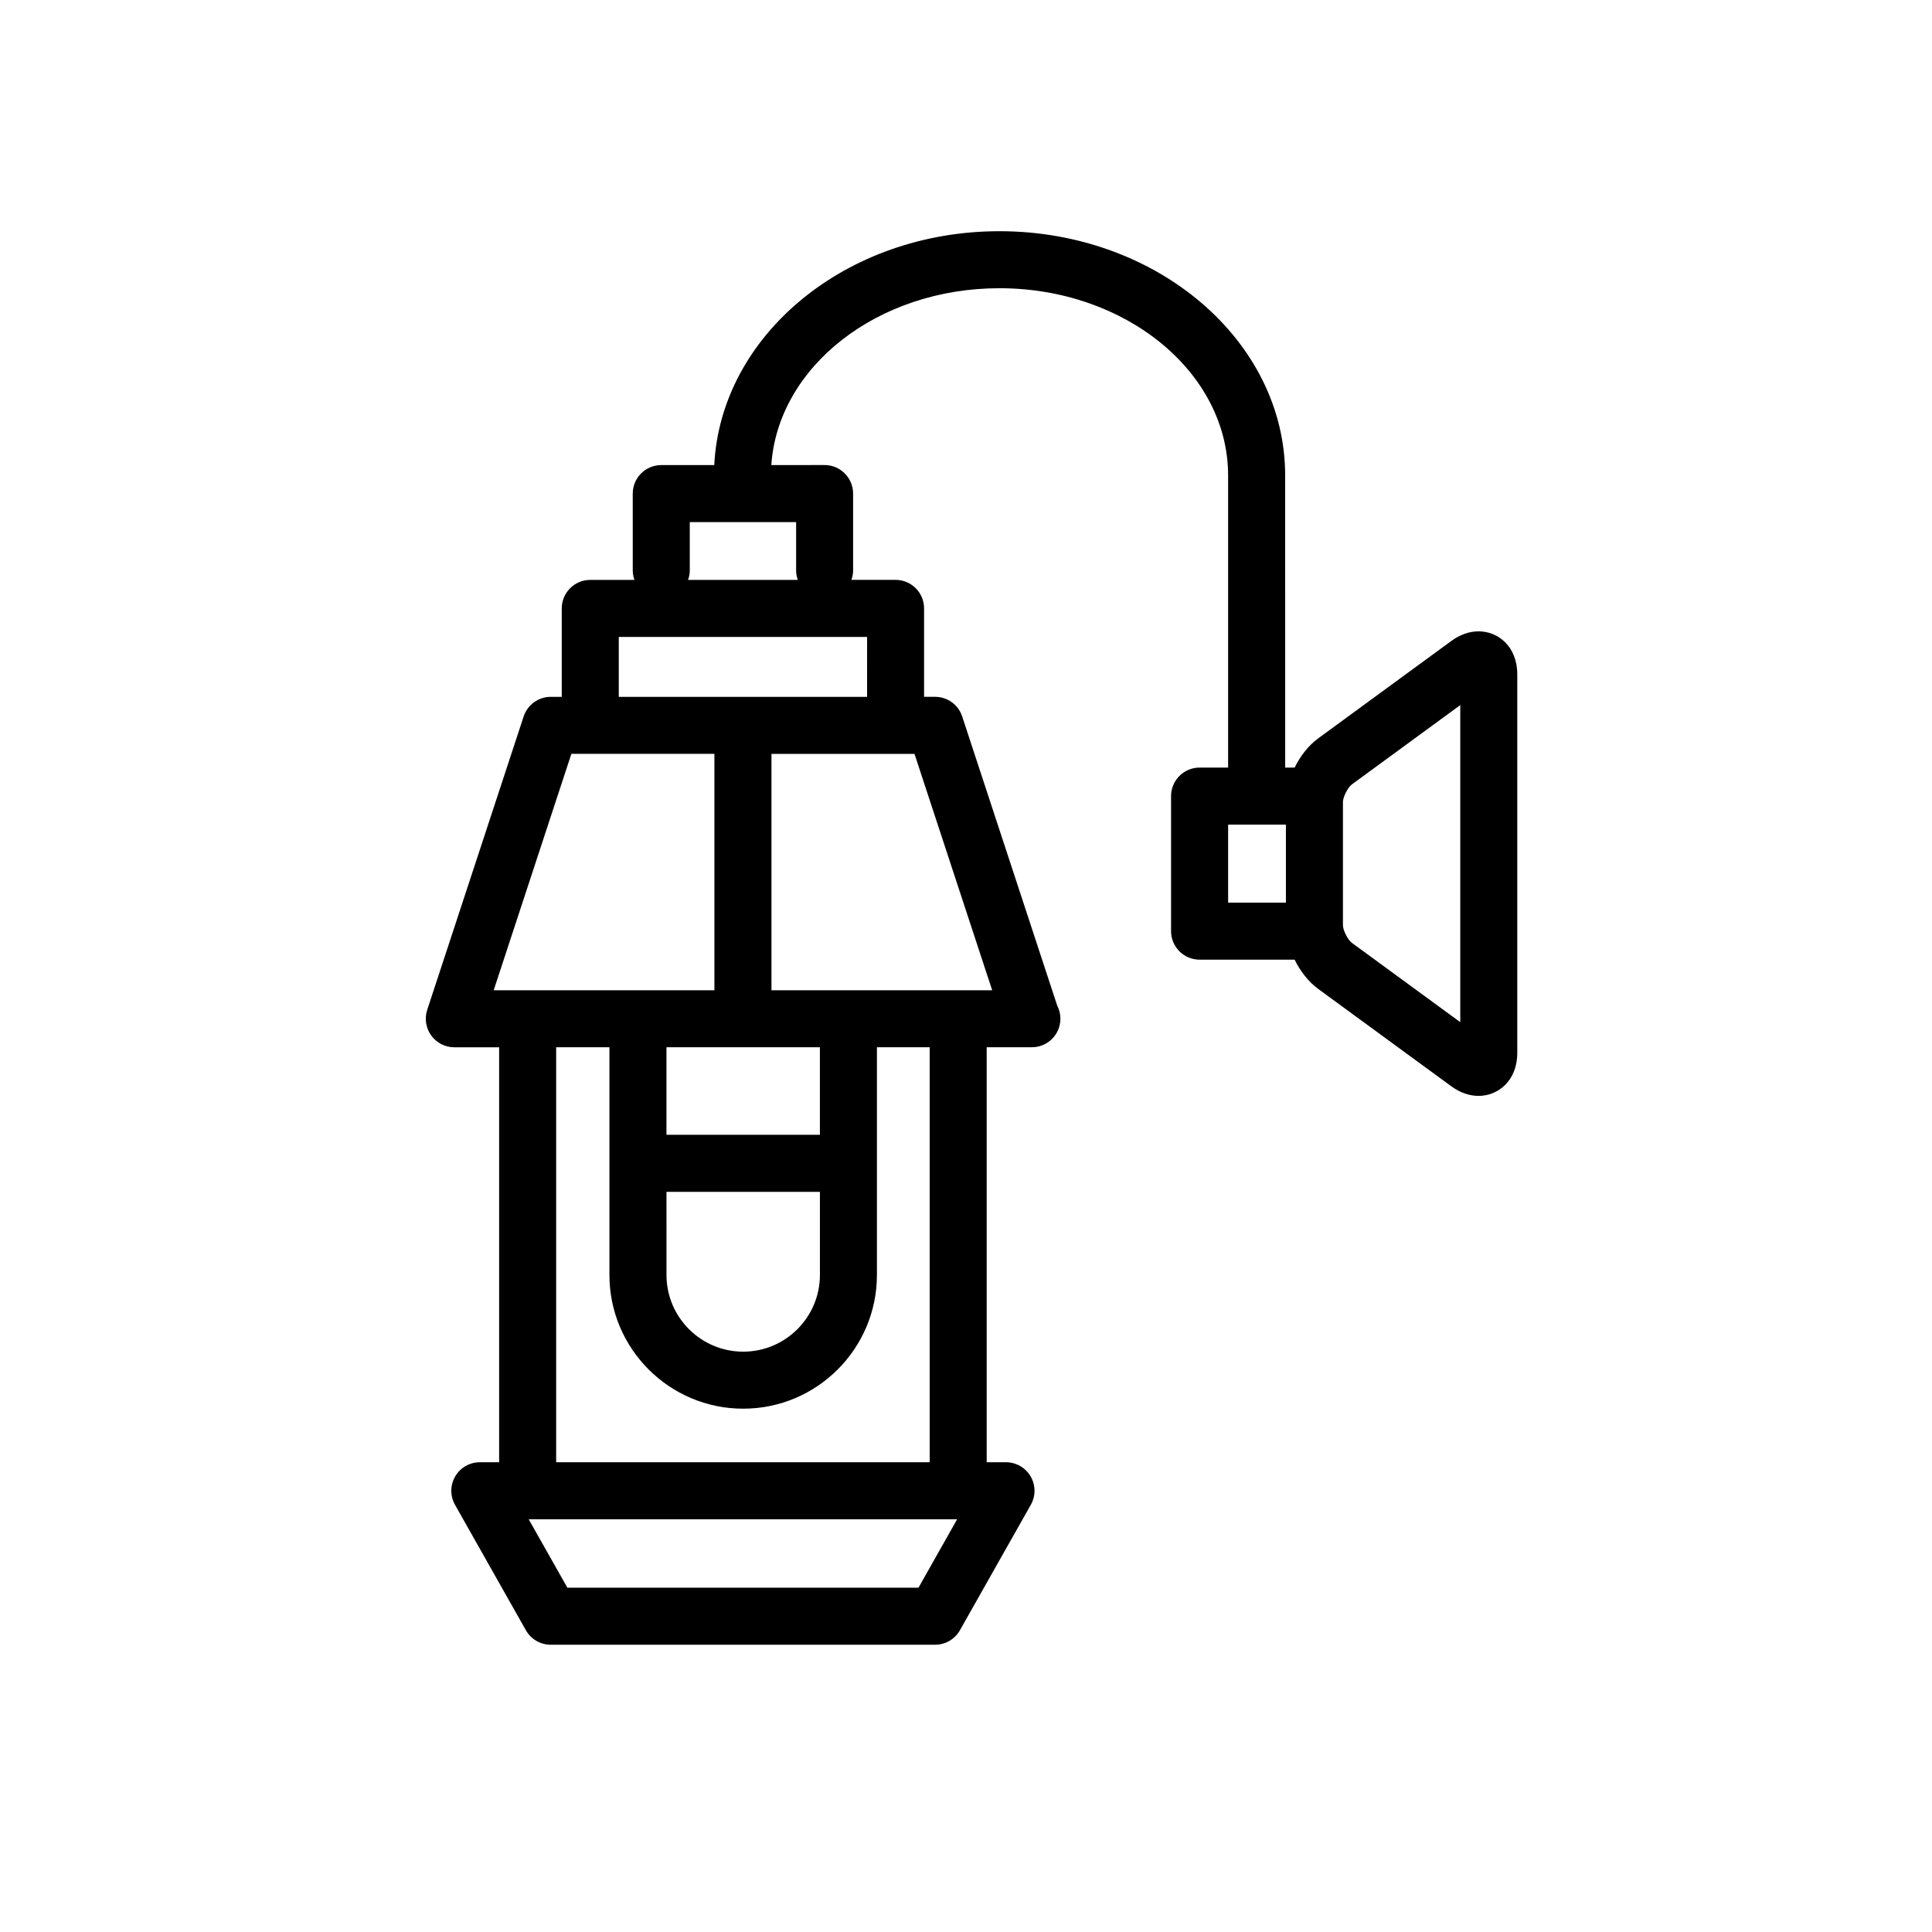
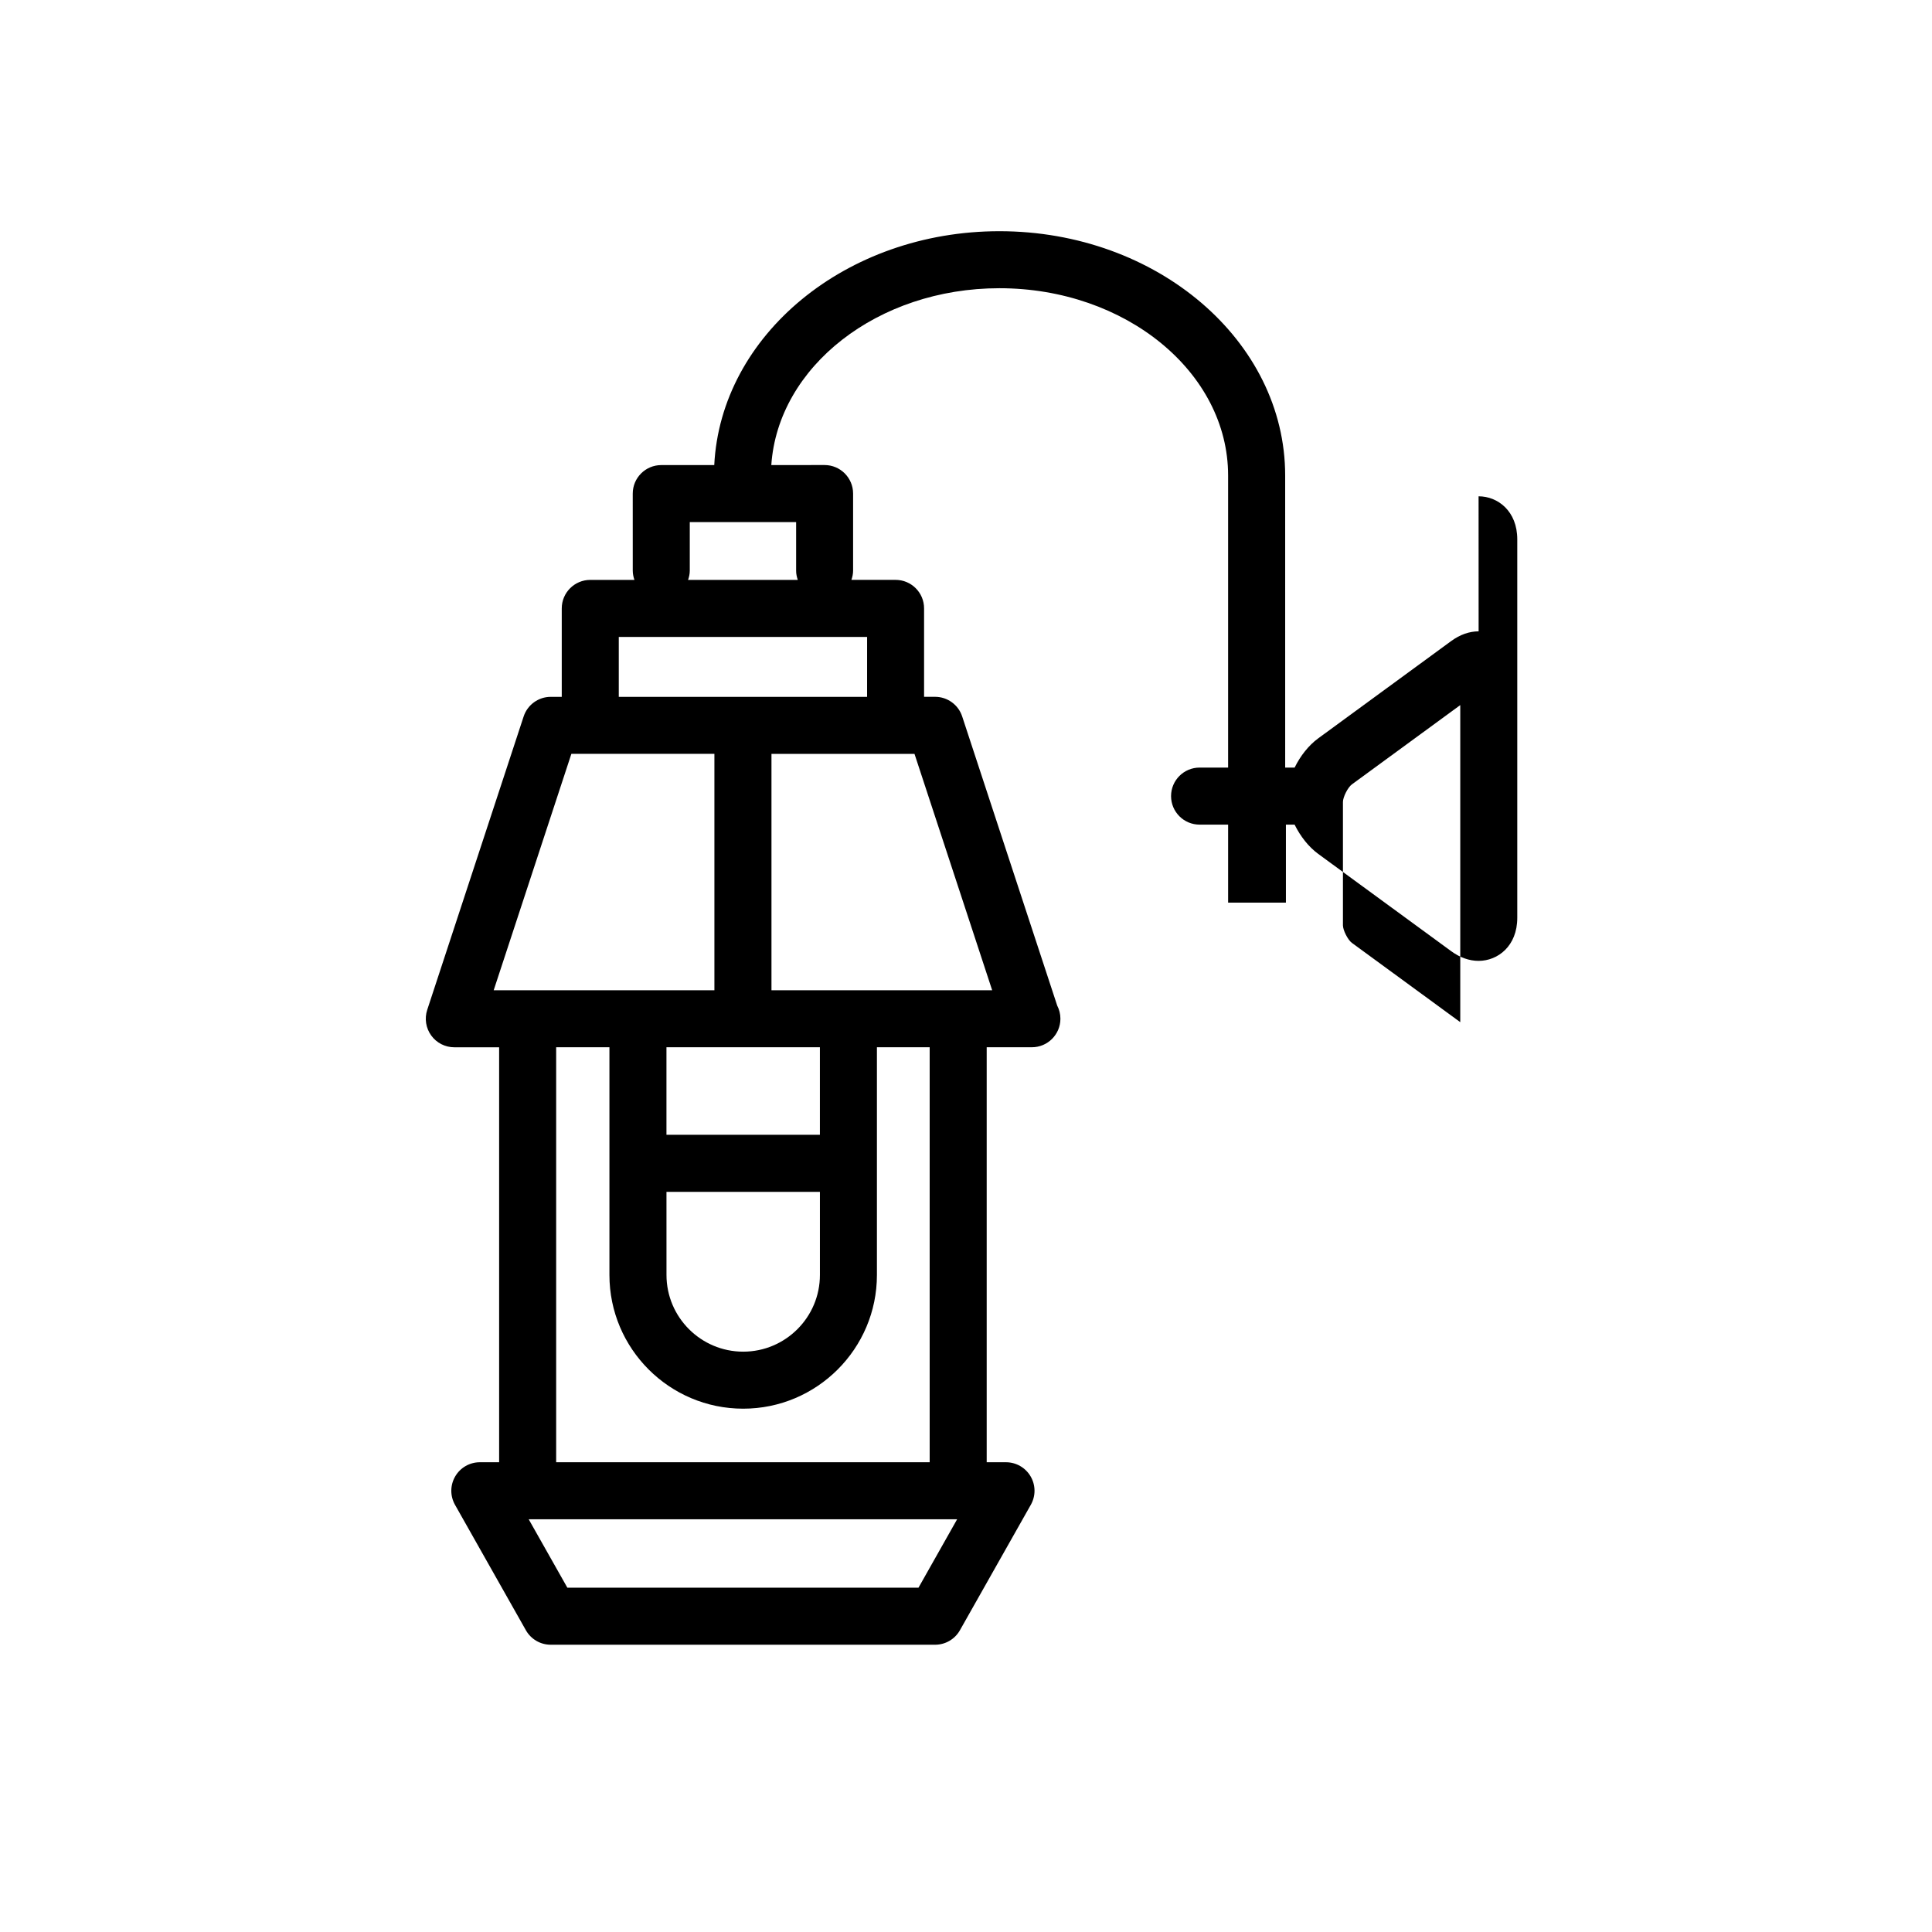
<svg xmlns="http://www.w3.org/2000/svg" fill="#000000" width="800px" height="800px" version="1.1" viewBox="144 144 512 512">
-   <path d="m535.85 311.31c-2.449 0-4.941 0.875-7.219 2.539l-35.293 25.824c-2.543 1.863-4.727 4.644-6.246 7.742h-2.504l-0.004-77.398c0-35.699-33.969-64.746-75.727-64.746-40.668 0-73.859 27.57-75.57 61.98h-14.043c-4.176 0-7.559 3.379-7.559 7.559l0.004 20.398c0 0.871 0.176 1.691 0.441 2.469h-11.699c-4.172 0-7.559 3.379-7.559 7.559v23.434h-2.918c-3.258 0-6.16 2.098-7.18 5.199l-25.555 77.754c-0.754 2.301-0.363 4.828 1.062 6.793 1.414 1.965 3.691 3.125 6.121 3.125h11.875v109.97h-5.117c-2.684 0-5.176 1.426-6.523 3.75-1.359 2.324-1.375 5.188-0.055 7.527l18.785 33.242c1.34 2.371 3.856 3.84 6.578 3.84h101.87c2.727 0 5.234-1.465 6.578-3.84l18.785-33.242c1.328-2.336 1.309-5.203-0.051-7.527-1.355-2.324-3.84-3.75-6.523-3.75h-5.117v-109.98h11.875c0.035 0 0.066-0.004 0.102 0 4.172 0 7.559-3.379 7.559-7.559 0-1.254-0.309-2.434-0.848-3.477l-25.184-76.633c-1.02-3.102-3.91-5.199-7.18-5.199h-2.918v-23.434c0-4.176-3.379-7.559-7.559-7.559h-11.699c0.273-0.777 0.449-1.598 0.449-2.469v-20.402c0-4.176-3.387-7.559-7.559-7.559l-14.117 0.004c1.77-26.078 28.164-46.863 60.445-46.863 33.43 0 60.613 22.262 60.613 49.629v77.406h-7.559c-4.172 0-7.559 3.379-7.559 7.559v35.785c0 4.176 3.387 7.559 7.559 7.559h25.18c1.527 3.094 3.699 5.879 6.242 7.742l35.293 25.82c2.273 1.664 4.766 2.543 7.219 2.543 5.098 0 10.258-3.918 10.258-11.41v-100.29c0-7.496-5.156-11.414-10.254-11.414zm-240.43 32.469h37.906v62.645h-58.492zm25.203 116.07h40.664v22.027c0 11.215-9.125 20.328-20.328 20.328-11.215 0-20.332-9.117-20.332-20.328zm40.66-15.117h-40.664v-23.195h40.664zm26.129 120.02h-93.055l-10.246-18.129h113.54zm2.973-33.238h-98.996v-109.98h14.117v60.34c0 19.547 15.898 35.441 35.449 35.441 19.543 0 35.441-15.895 35.441-35.441v-60.34h13.98v109.98zm16.551-125.09h-58.488v-62.641h37.902zm-33.148-77.754h-65.805v-15.875h65.809zm-18.363-30.988h-29.078c0.277-0.777 0.453-1.598 0.453-2.469v-12.848h28.184v12.848c-0.008 0.871 0.176 1.691 0.441 2.469zm114.04 64.855h15.316v20.672h-15.316zm61.52 52.344-28.727-21.016c-1.059-0.777-2.363-3.344-2.363-4.656v-32.676c0-1.309 1.305-3.879 2.363-4.656l28.727-21.02z" />
+   <path d="m535.85 311.31c-2.449 0-4.941 0.875-7.219 2.539l-35.293 25.824c-2.543 1.863-4.727 4.644-6.246 7.742h-2.504l-0.004-77.398c0-35.699-33.969-64.746-75.727-64.746-40.668 0-73.859 27.57-75.57 61.98h-14.043c-4.176 0-7.559 3.379-7.559 7.559l0.004 20.398c0 0.871 0.176 1.691 0.441 2.469h-11.699c-4.172 0-7.559 3.379-7.559 7.559v23.434h-2.918c-3.258 0-6.16 2.098-7.18 5.199l-25.555 77.754c-0.754 2.301-0.363 4.828 1.062 6.793 1.414 1.965 3.691 3.125 6.121 3.125h11.875v109.97h-5.117c-2.684 0-5.176 1.426-6.523 3.75-1.359 2.324-1.375 5.188-0.055 7.527l18.785 33.242c1.34 2.371 3.856 3.84 6.578 3.84h101.87c2.727 0 5.234-1.465 6.578-3.84l18.785-33.242c1.328-2.336 1.309-5.203-0.051-7.527-1.355-2.324-3.84-3.75-6.523-3.75h-5.117v-109.98h11.875c0.035 0 0.066-0.004 0.102 0 4.172 0 7.559-3.379 7.559-7.559 0-1.254-0.309-2.434-0.848-3.477l-25.184-76.633c-1.02-3.102-3.91-5.199-7.18-5.199h-2.918v-23.434c0-4.176-3.379-7.559-7.559-7.559h-11.699c0.273-0.777 0.449-1.598 0.449-2.469v-20.402c0-4.176-3.387-7.559-7.559-7.559l-14.117 0.004c1.77-26.078 28.164-46.863 60.445-46.863 33.43 0 60.613 22.262 60.613 49.629v77.406h-7.559c-4.172 0-7.559 3.379-7.559 7.559c0 4.176 3.387 7.559 7.559 7.559h25.18c1.527 3.094 3.699 5.879 6.242 7.742l35.293 25.82c2.273 1.664 4.766 2.543 7.219 2.543 5.098 0 10.258-3.918 10.258-11.41v-100.29c0-7.496-5.156-11.414-10.254-11.414zm-240.43 32.469h37.906v62.645h-58.492zm25.203 116.07h40.664v22.027c0 11.215-9.125 20.328-20.328 20.328-11.215 0-20.332-9.117-20.332-20.328zm40.66-15.117h-40.664v-23.195h40.664zm26.129 120.02h-93.055l-10.246-18.129h113.54zm2.973-33.238h-98.996v-109.98h14.117v60.34c0 19.547 15.898 35.441 35.449 35.441 19.543 0 35.441-15.895 35.441-35.441v-60.34h13.98v109.98zm16.551-125.09h-58.488v-62.641h37.902zm-33.148-77.754h-65.805v-15.875h65.809zm-18.363-30.988h-29.078c0.277-0.777 0.453-1.598 0.453-2.469v-12.848h28.184v12.848c-0.008 0.871 0.176 1.691 0.441 2.469zm114.04 64.855h15.316v20.672h-15.316zm61.52 52.344-28.727-21.016c-1.059-0.777-2.363-3.344-2.363-4.656v-32.676c0-1.309 1.305-3.879 2.363-4.656l28.727-21.02z" />
</svg>